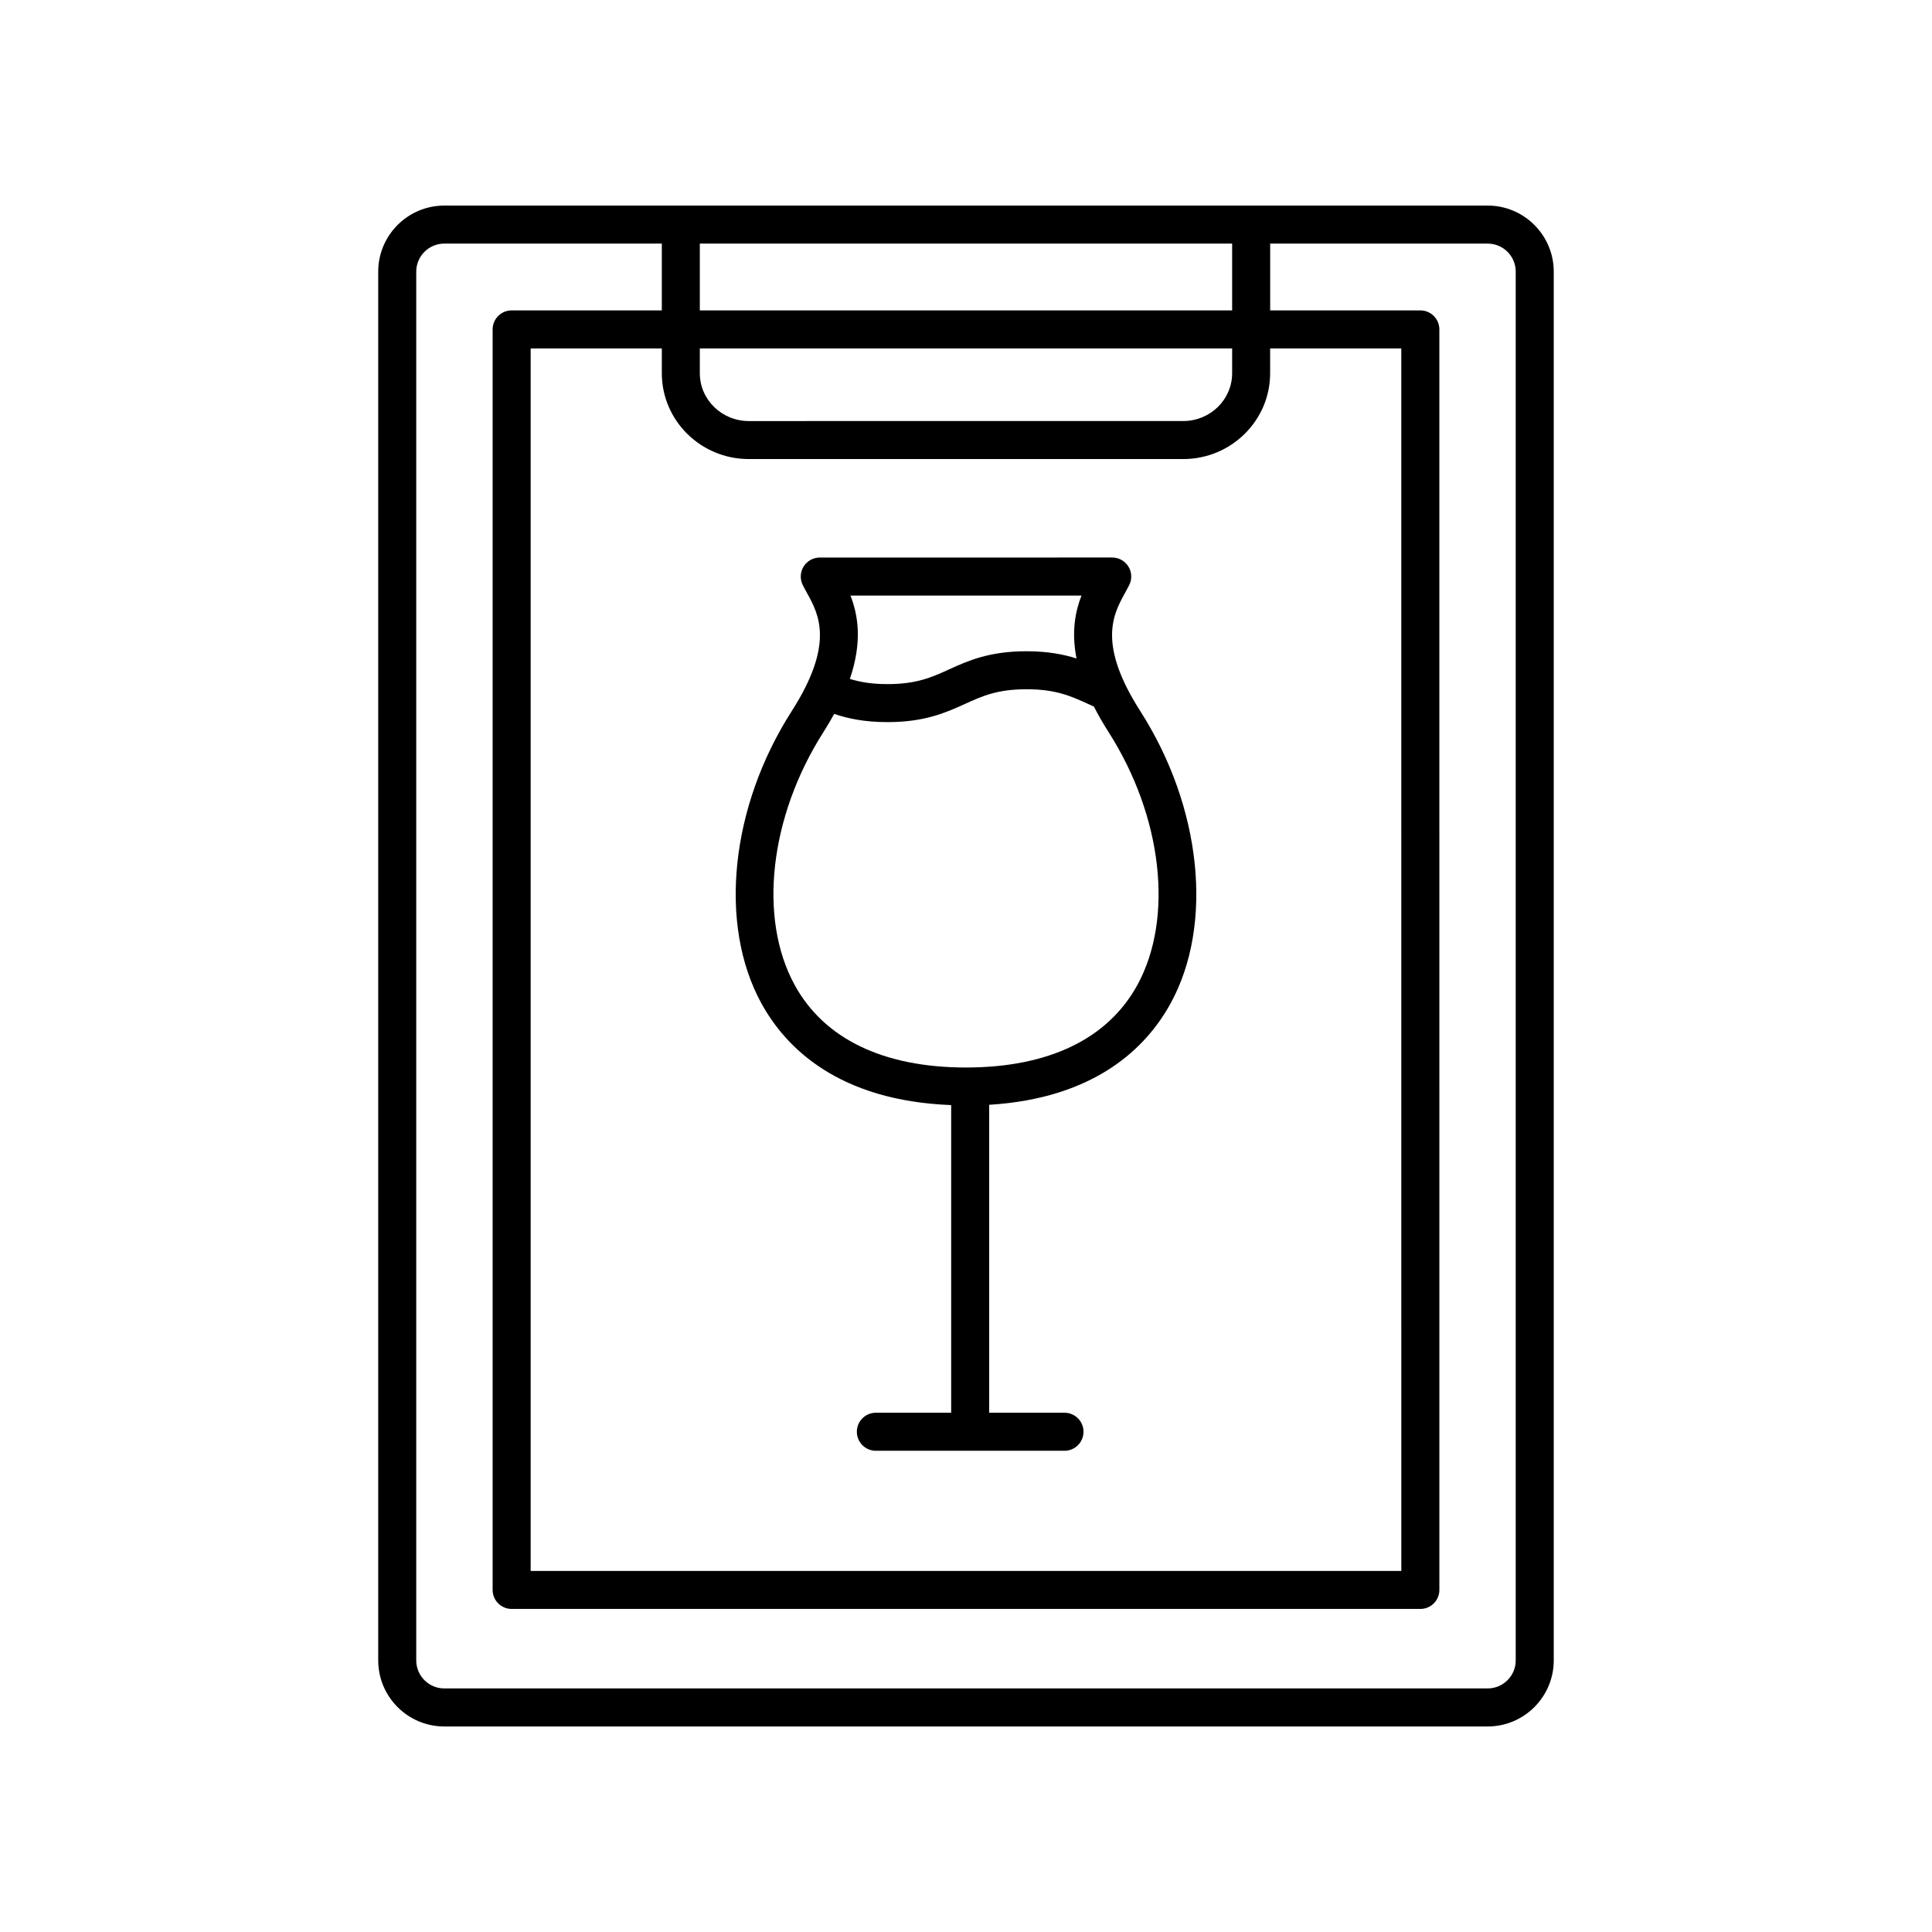
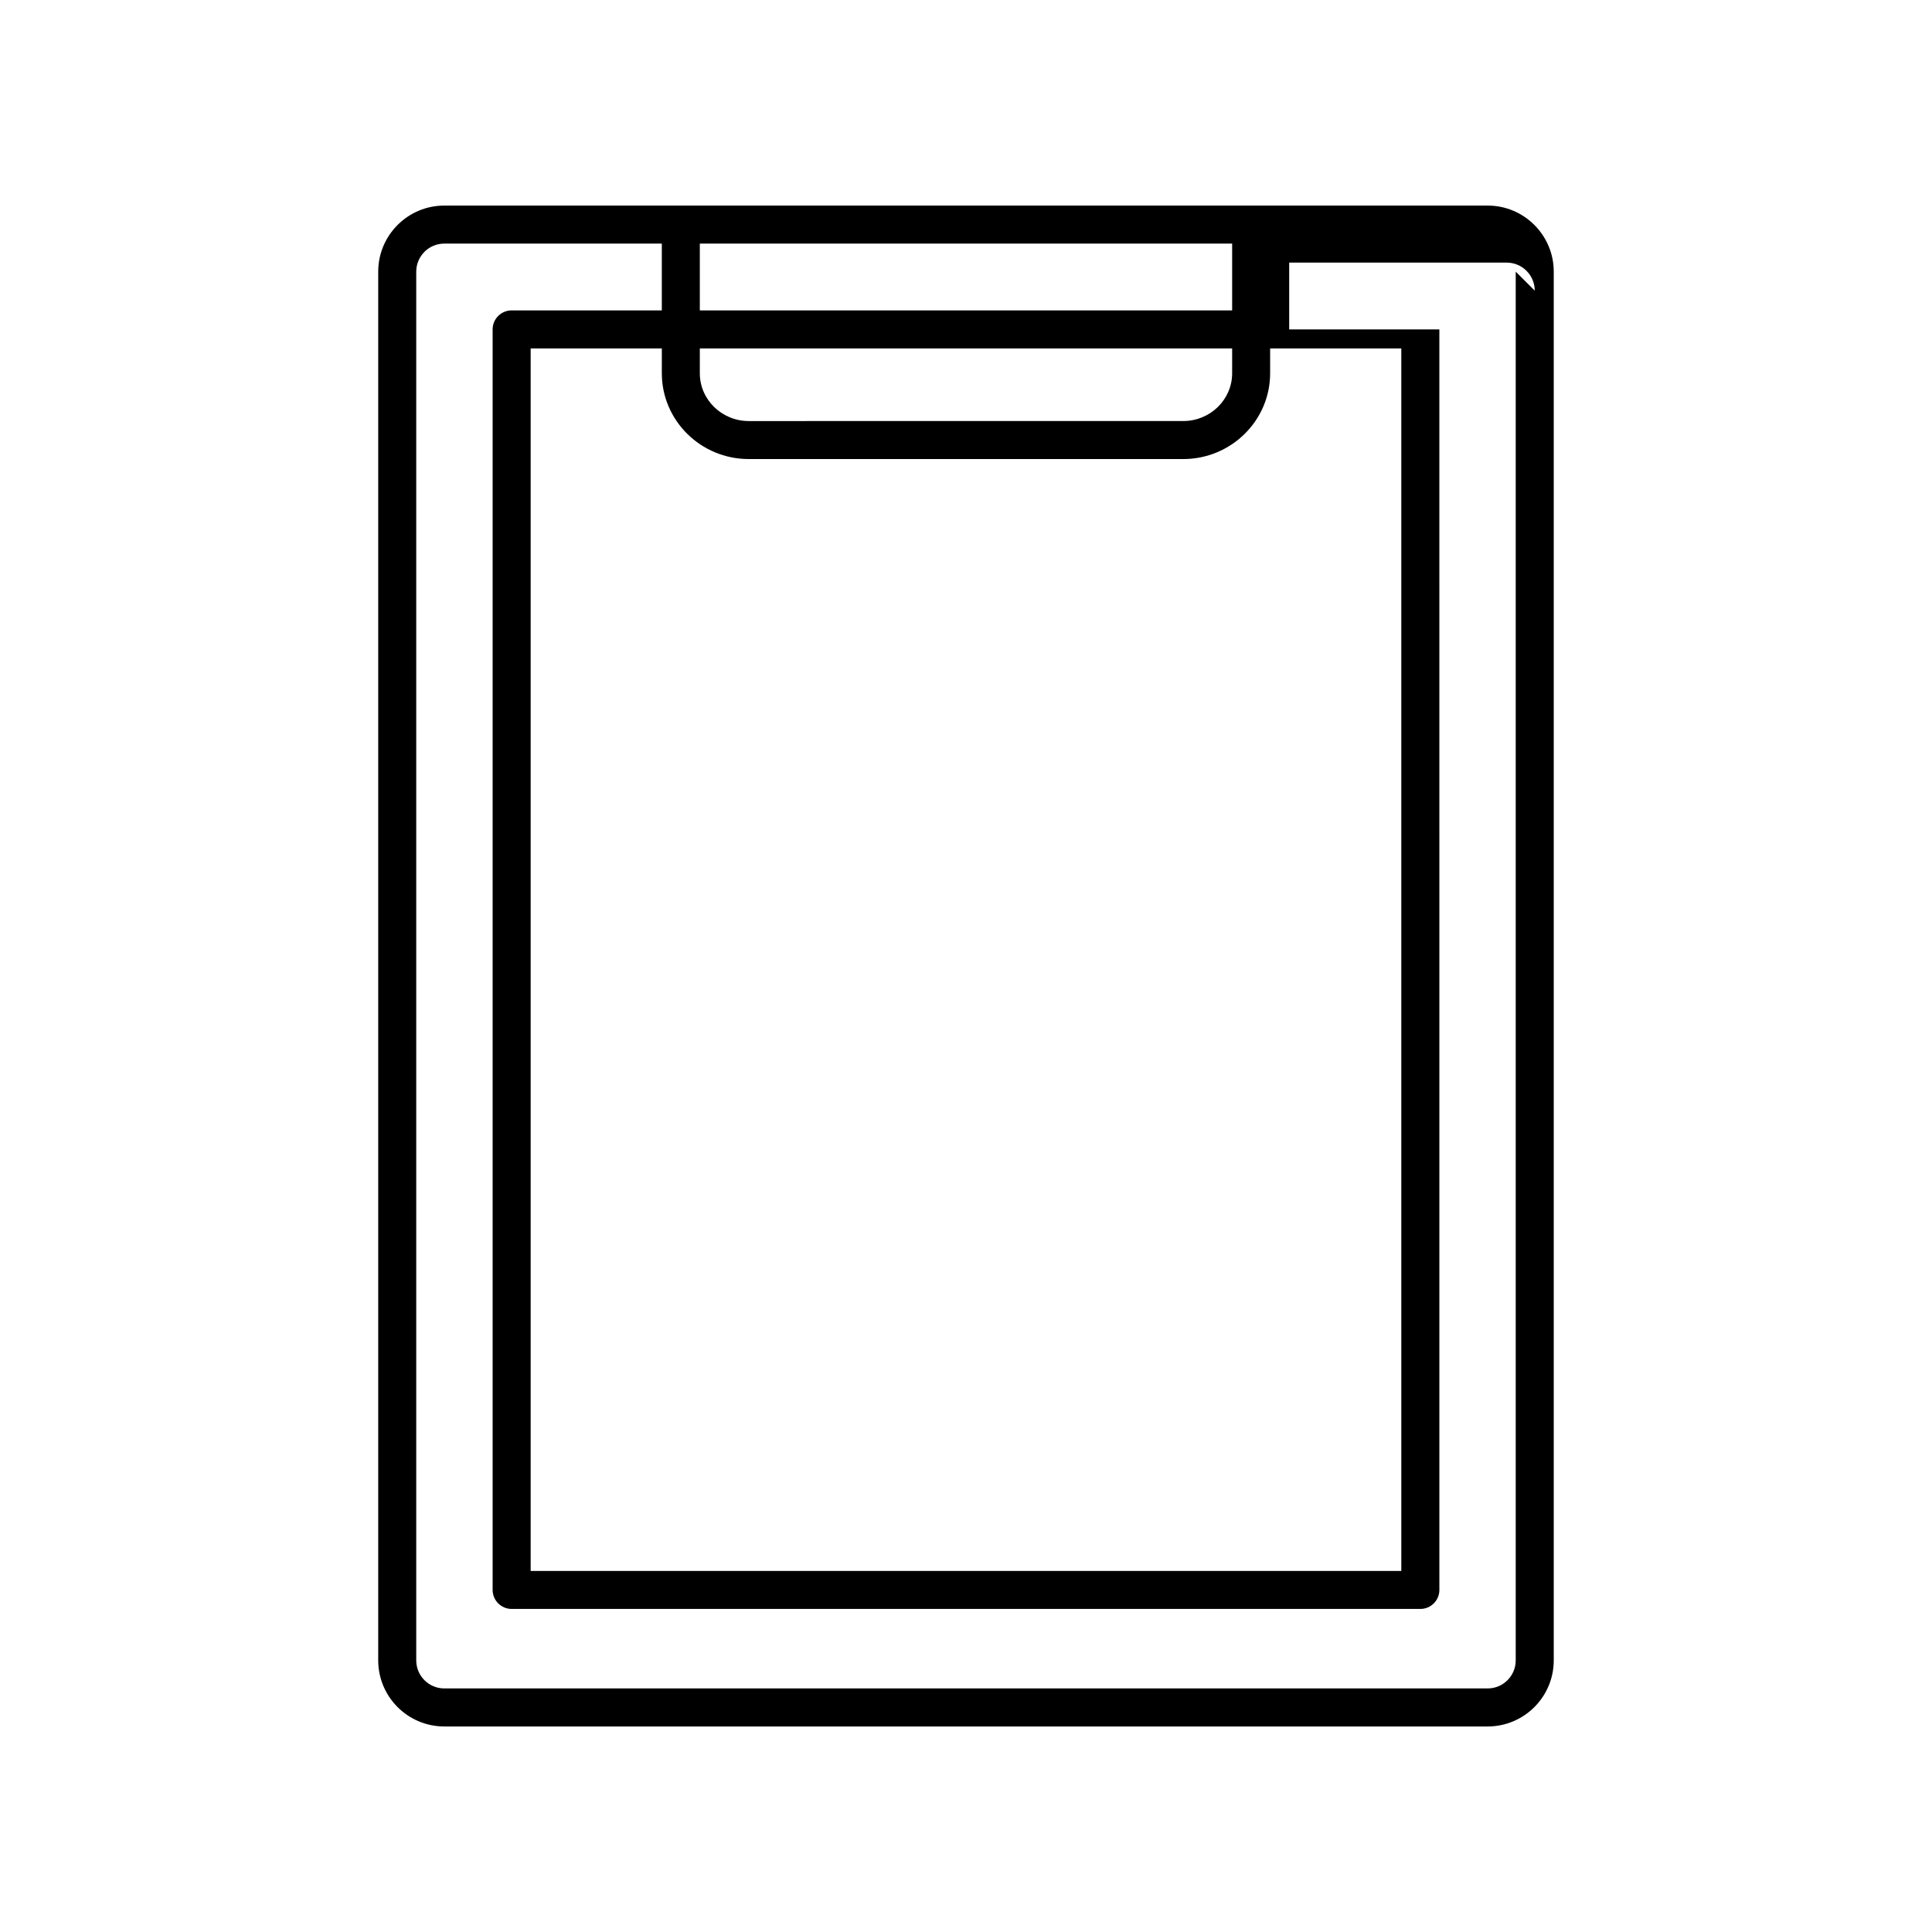
<svg xmlns="http://www.w3.org/2000/svg" fill="#000000" width="800px" height="800px" version="1.1" viewBox="144 144 512 512">
  <g>
-     <path d="m261.74 198.48c-9.652 0-17.508 7.856-17.508 17.508v368.04c0 9.652 7.856 17.504 17.508 17.504h276.51c9.652 0 17.508-7.856 17.508-17.504v-368.04c0-9.652-7.856-17.508-17.508-17.508zm80.68 67.176h115.14c12.699 0 23.039-10.195 23.039-22.738v-6.586h34.758l0.004 323.98h-230.73v-323.98h34.758v6.586c0 12.539 10.332 22.734 23.031 22.734zm128.11-22.738c0 6.984-5.812 12.66-12.965 12.66l-115.14 0.004c-7.144 0-12.965-5.68-12.965-12.66v-6.586h141.07zm-141.07-16.66v-17.703h141.07v17.703zm216.22-10.273v368.04c0 4.098-3.336 7.426-7.43 7.426h-276.51c-4.098 0-7.43-3.332-7.43-7.426v-368.04c0-4.098 3.336-7.43 7.43-7.43h57.648v17.703h-39.797c-2.781 0-5.039 2.258-5.039 5.039v334.05c0 2.781 2.258 5.039 5.039 5.039h240.82c2.781 0 5.039-2.258 5.039-5.039l-0.004-334.05c0-2.781-2.258-5.039-5.039-5.039h-39.797v-17.703h57.641c4.102 0 7.434 3.336 7.434 7.43z" />
-     <path d="m396.07 436.86v81.531h-19.957c-2.781 0-5.039 2.258-5.039 5.039s2.258 5.039 5.039 5.039h49.988c2.781 0 5.039-2.258 5.039-5.039s-2.258-5.039-5.039-5.039h-19.957v-81.609c28.336-1.738 41.777-15.359 48.098-26.914 11.438-20.887 8.211-51.977-8.027-77.371-11.477-17.941-7.188-25.715-4.055-31.398 0.406-0.734 0.781-1.422 1.102-2.066 0.777-1.562 0.695-3.414-0.227-4.898-0.918-1.48-2.539-2.387-4.281-2.387l-77.508 0.004c-1.742 0-3.367 0.902-4.281 2.387-0.922 1.48-1.004 3.336-0.227 4.898 0.316 0.645 0.695 1.328 1.102 2.066 3.133 5.68 7.422 13.457-4.055 31.398-16.238 25.387-19.461 56.477-8.027 77.363 6.481 11.852 20.48 25.836 50.312 26.996zm34.535-135.03c-1.613 4.117-2.719 9.531-1.32 16.668-3.496-1.098-7.684-1.91-13.254-1.91-9.934 0-15.551 2.555-20.512 4.805-4.609 2.098-8.59 3.906-16.348 3.906-4.297 0-7.387-0.59-9.949-1.375 3.375-9.895 2.16-16.992 0.16-22.094zm-68.336 36.102c1.047-1.641 1.953-3.211 2.797-4.742 3.508 1.195 7.93 2.18 14.117 2.18 9.941 0 15.559-2.555 20.516-4.805 4.609-2.098 8.59-3.906 16.34-3.906 7.769 0 11.754 1.812 16.359 3.91l1.496 0.676c1.078 2.121 2.344 4.344 3.84 6.688 14.312 22.379 17.398 49.348 7.68 67.102-7.824 14.293-23.527 21.852-45.41 21.867-21.879-0.012-37.586-7.57-45.41-21.867-9.723-17.754-6.641-44.723 7.676-67.102z" />
+     <path d="m261.74 198.48c-9.652 0-17.508 7.856-17.508 17.508v368.04c0 9.652 7.856 17.504 17.508 17.504h276.51c9.652 0 17.508-7.856 17.508-17.504v-368.04c0-9.652-7.856-17.508-17.508-17.508zm80.68 67.176h115.14c12.699 0 23.039-10.195 23.039-22.738v-6.586h34.758l0.004 323.98h-230.73v-323.98h34.758v6.586c0 12.539 10.332 22.734 23.031 22.734zm128.11-22.738c0 6.984-5.812 12.66-12.965 12.66l-115.14 0.004c-7.144 0-12.965-5.68-12.965-12.66v-6.586h141.07zm-141.07-16.66v-17.703h141.07v17.703zm216.22-10.273v368.04c0 4.098-3.336 7.426-7.43 7.426h-276.51c-4.098 0-7.43-3.332-7.43-7.426v-368.04c0-4.098 3.336-7.43 7.43-7.43h57.648v17.703h-39.797c-2.781 0-5.039 2.258-5.039 5.039v334.05c0 2.781 2.258 5.039 5.039 5.039h240.82c2.781 0 5.039-2.258 5.039-5.039l-0.004-334.05h-39.797v-17.703h57.641c4.102 0 7.434 3.336 7.434 7.43z" />
  </g>
</svg>